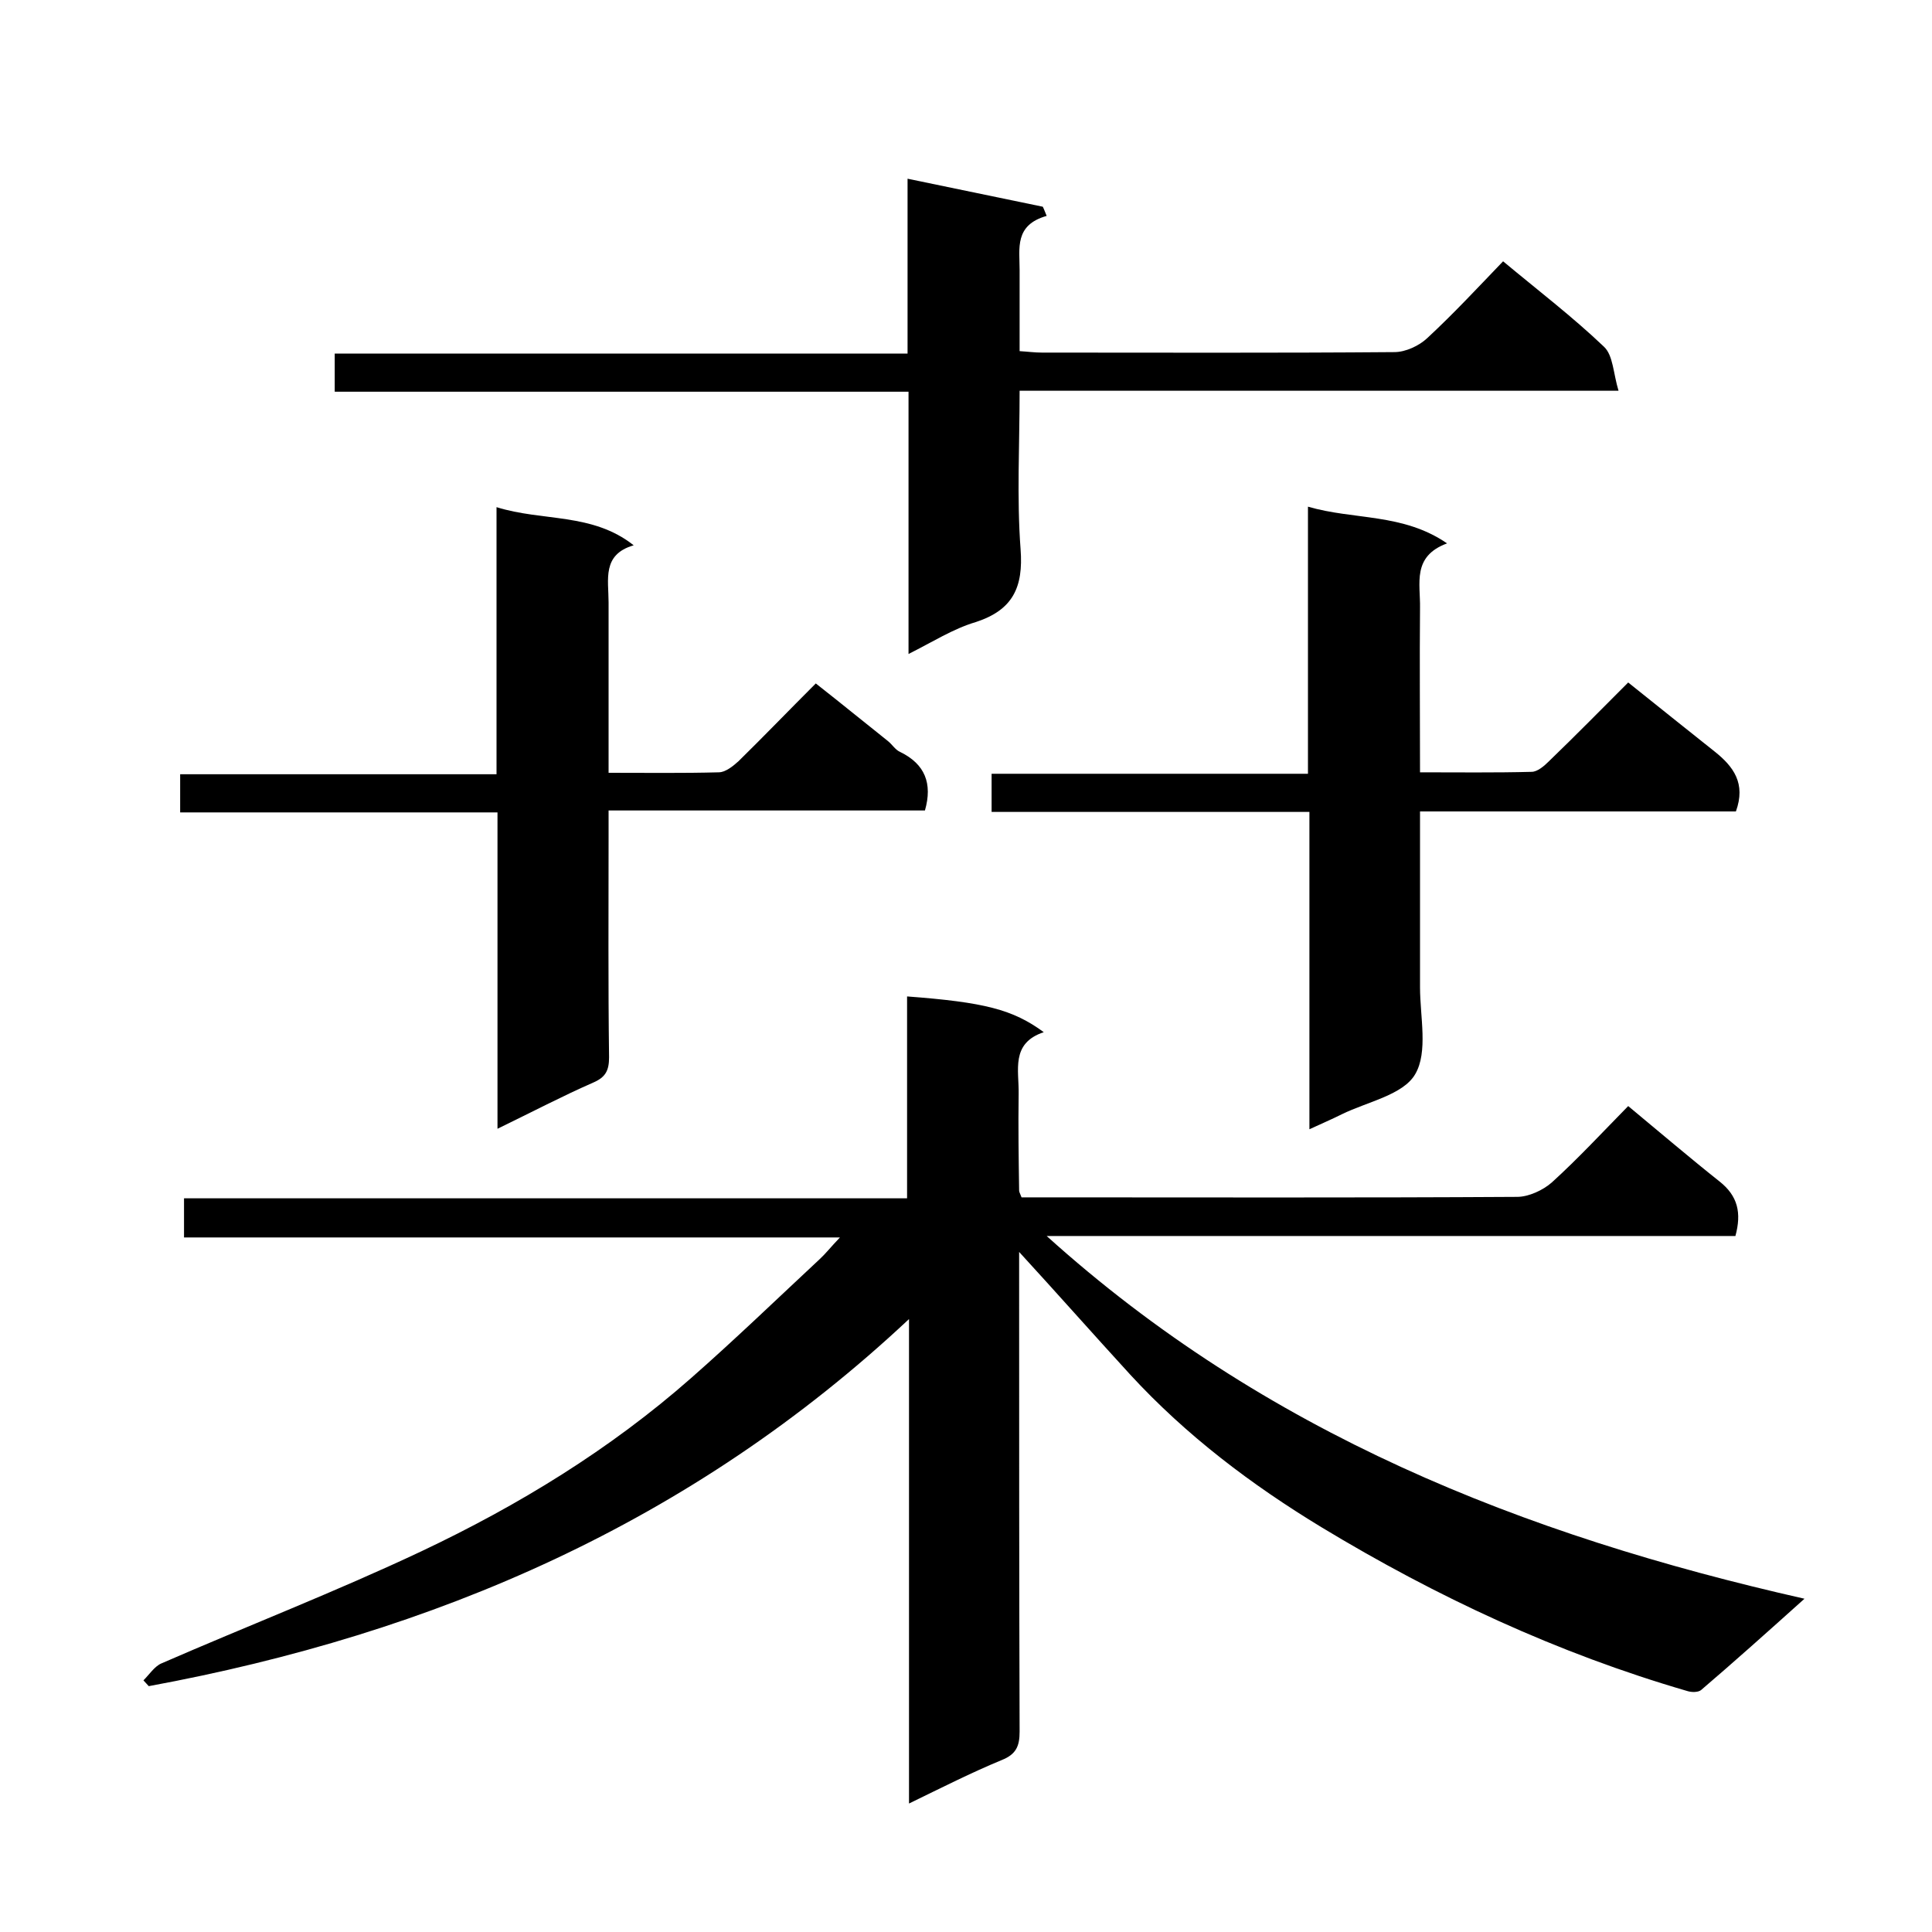
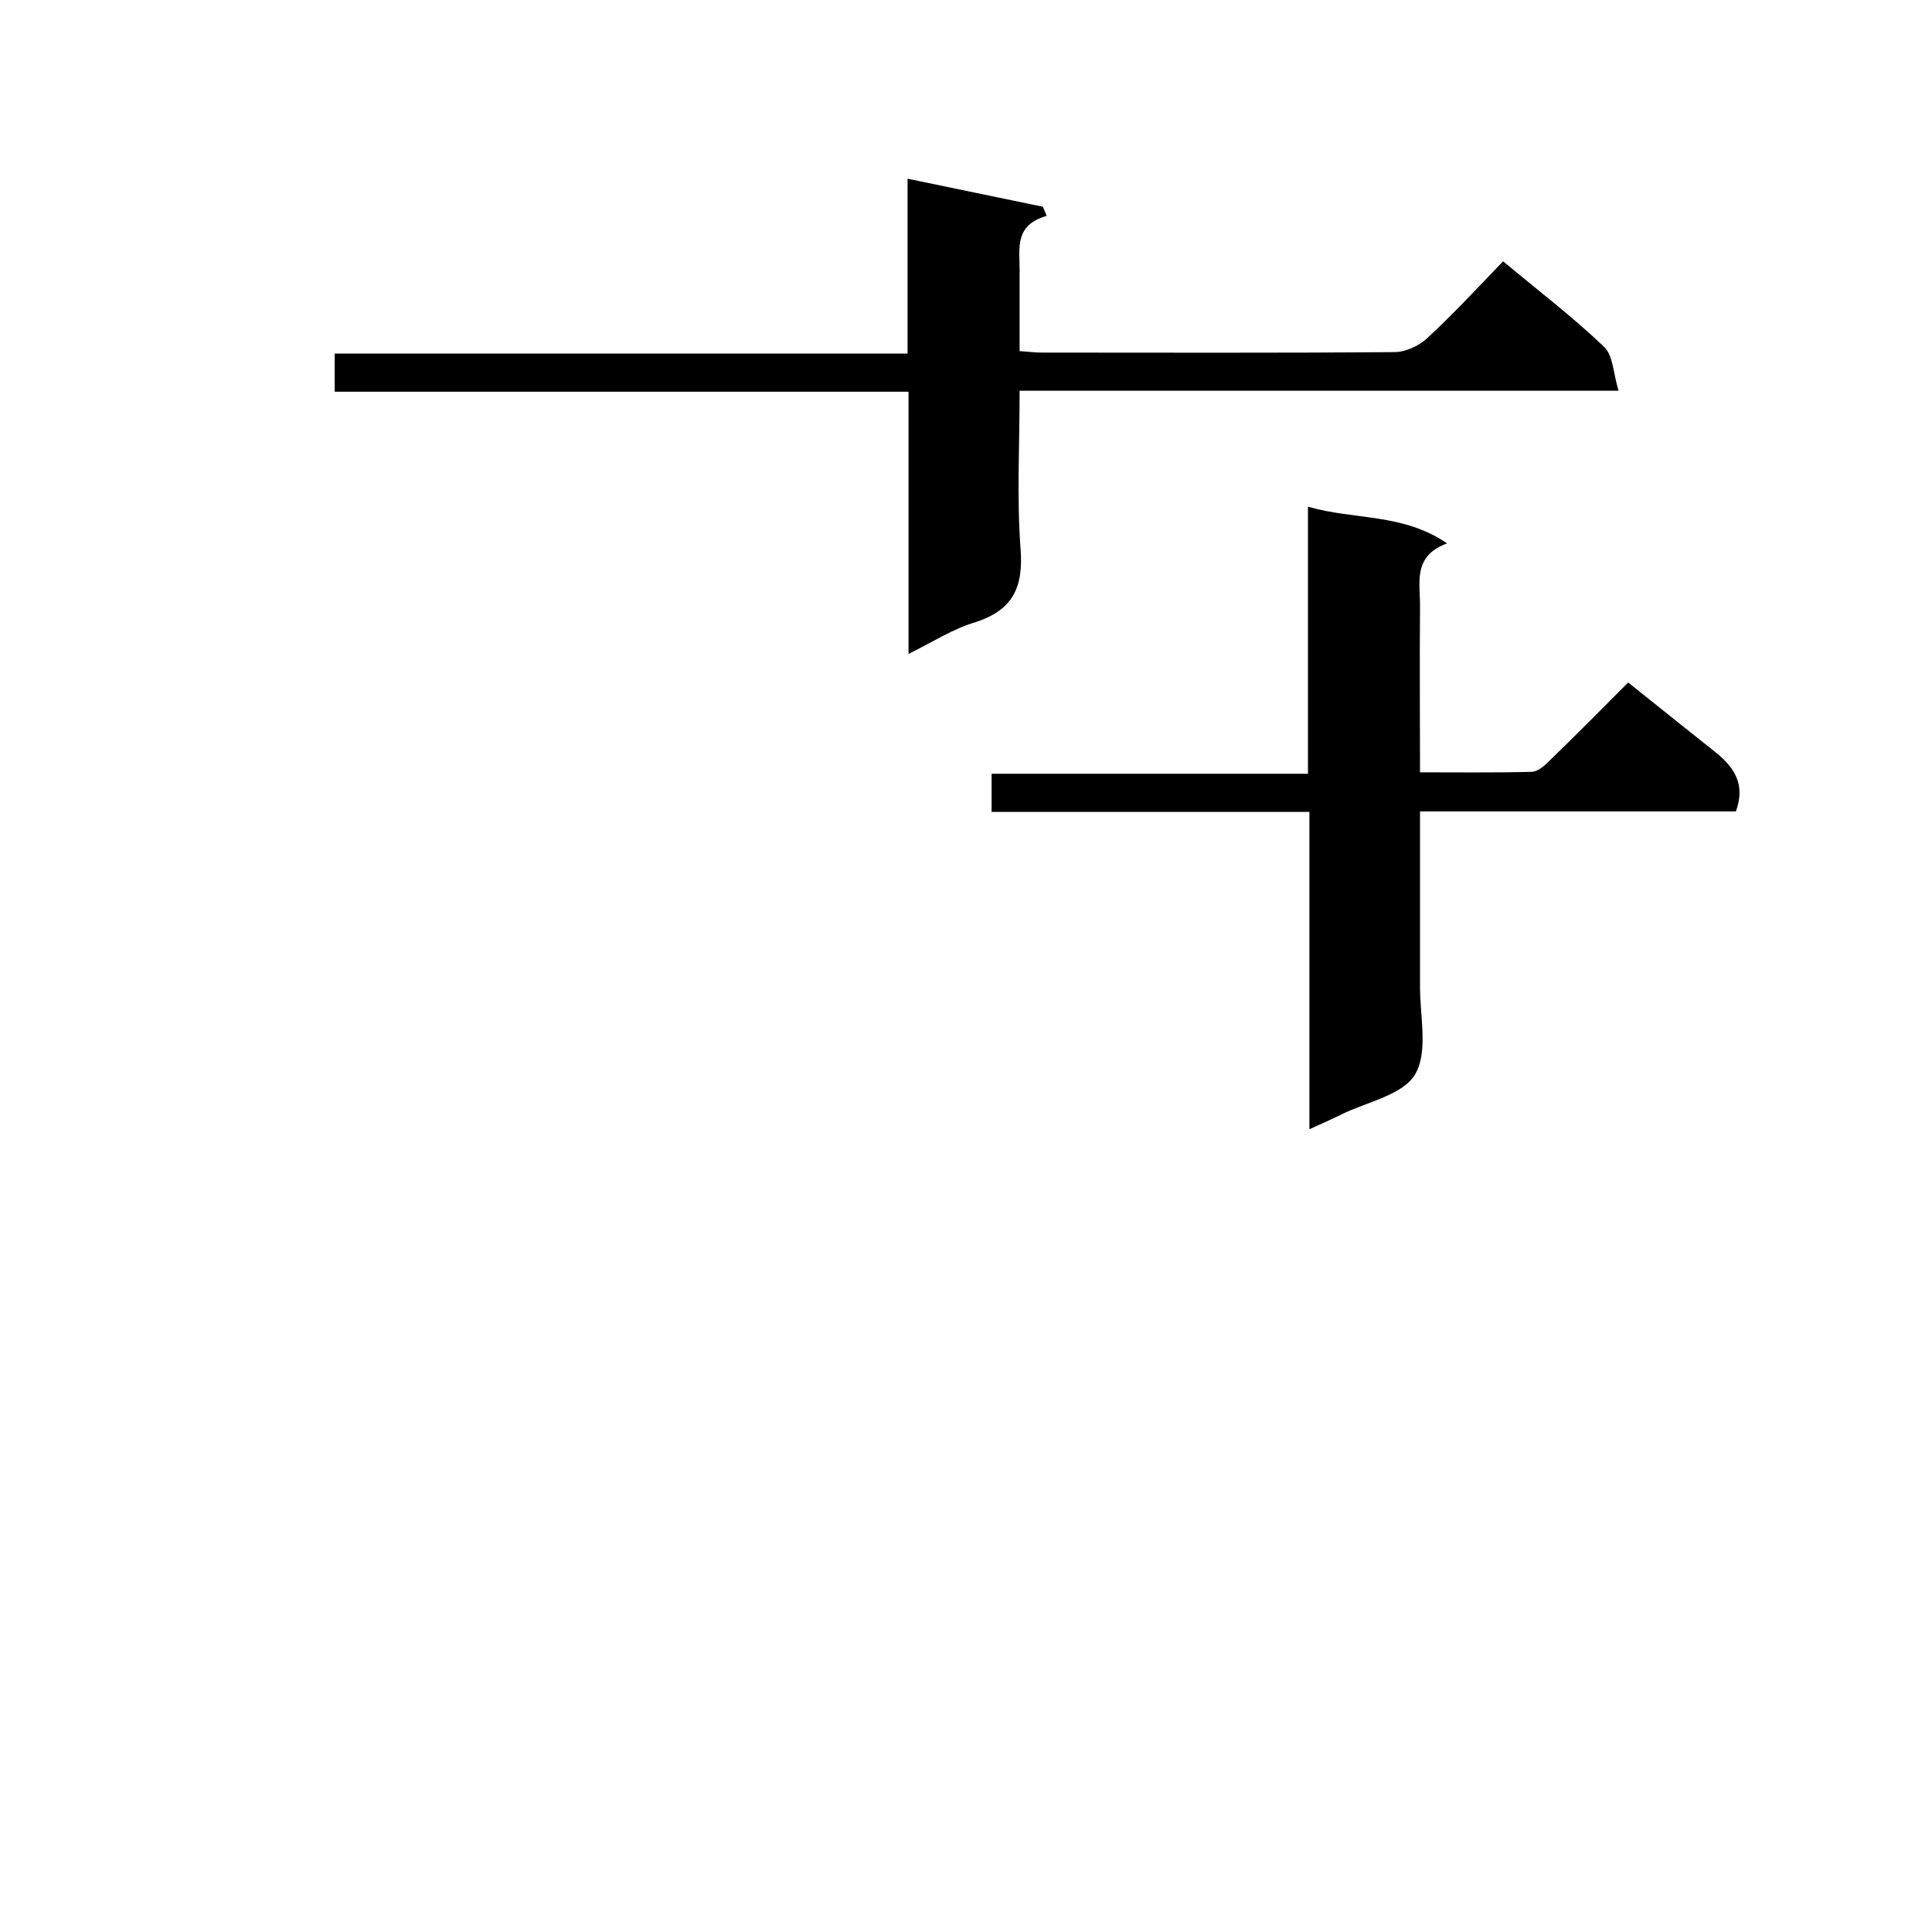
<svg xmlns="http://www.w3.org/2000/svg" enable-background="new 0 0 400 400" viewBox="0 0 400 400">
-   <path d="m211 259.2v4.8c0 31.5 0 63 .1 94.5 0 3-.7 4.7-3.7 5.9-6.3 2.6-12.4 5.7-19.2 9 0-33.6 0-66.6 0-100.3-45 42.2-98.3 65.1-157.4 76-.4-.4-.7-.8-1.1-1.2 1.2-1.2 2.3-2.9 3.7-3.5 17.9-7.8 36.2-14.9 53.8-23.2 20.1-9.5 39.1-21.1 55.9-35.9 9.1-8 17.8-16.4 26.6-24.6 1.2-1.1 2.2-2.4 4.2-4.5-45.9 0-90.7 0-135.8 0 0-3 0-5.2 0-8.1h149.7c0-14.3 0-28 0-41.8 16 1.2 21.9 2.7 28.3 7.4-6.9 2.3-5.1 7.9-5.2 12.8-.1 6.7 0 13.3.1 20 0 .3.2.6.5 1.4h4.6c32.7 0 65.3.1 98-.1 2.4 0 5.4-1.4 7.2-3 5.4-4.9 10.4-10.3 15.8-15.8 6.4 5.3 12.6 10.6 18.9 15.6 3.8 3 4.6 6.5 3.3 11.3-47.2 0-94.4 0-142.6 0 45.1 40.7 98.5 61.9 156.9 75.1-7.8 7-14.5 13-21.4 18.9-.6.5-2 .5-2.9.2-26.8-7.8-51.9-19.5-75.7-33.9-14.5-8.8-28-19-39.6-31.6-7.6-8.3-15.2-16.9-23-25.4z" />
  <path d="m188.1 135.4c0-18.4 0-36.1 0-54.3-39.9 0-79.2 0-118.8 0 0-2.8 0-5.1 0-7.9h118.6c0-12.2 0-24 0-36.2 9.7 2 18.9 3.9 28 5.8.3.6.5 1.2.8 1.9-6.7 1.9-5.6 6.7-5.6 11.2v16.8c1.7.1 3.1.3 4.6.3 24.3 0 48.6.1 73-.1 2.3 0 5.1-1.3 6.8-2.9 5.5-5.1 10.6-10.6 15.7-15.9 7.2 6 14.4 11.5 20.9 17.7 1.9 1.8 1.9 5.5 3 9.1-41.9 0-82.6 0-124 0 0 11.3-.6 22.1.2 32.8.6 7.9-1.6 12.6-9.3 15.1-4.7 1.4-8.9 4.1-13.9 6.6z" />
  <path d="m337.1 141.3c6.1 4.9 12 9.6 17.9 14.3 3.9 3.1 6.5 6.6 4.4 12.4-21.4 0-43.2 0-65.4 0v36.4c0 6.1 1.7 13.4-1 18-2.5 4.3-9.9 5.7-15.2 8.3-2 1-4.1 1.9-6.7 3.1 0-22 0-43.6 0-65.7-22.1 0-43.8 0-65.8 0 0-2.8 0-5.1 0-7.9h65.5c0-18.6 0-36.7 0-55.3 9.6 2.8 19.6 1.3 28.8 7.6-7.3 2.7-5.5 8.3-5.6 13.4-.1 11.1 0 22.3 0 34 7.9 0 15.5.1 23.1-.1 1.2 0 2.6-1.2 3.6-2.2 5.6-5.4 11.1-11 16.4-16.3z" />
-   <path d="m103 233.7c0-22.4 0-43.7 0-65.5-22 0-43.7 0-65.7 0 0-2.8 0-5.1 0-7.9h65.5c0-18.6 0-36.7 0-55.3 9.6 3 19.8 1.1 28.4 7.9-6.6 1.9-5.2 7.1-5.2 11.8v35.3c7.9 0 15.4.1 22.8-.1 1.4 0 3-1.3 4.1-2.3 5.2-5.1 10.3-10.4 16-16.1 5.1 4 10 8 14.9 11.9.9.7 1.6 1.9 2.6 2.3 5.1 2.5 6.7 6.5 5.1 12.1-21.5 0-43.2 0-65.5 0v5.6c0 15.2-.1 30.3.1 45.5 0 2.7-.7 4.1-3.2 5.2-6.4 2.8-12.7 6.1-19.9 9.6z" />
</svg>